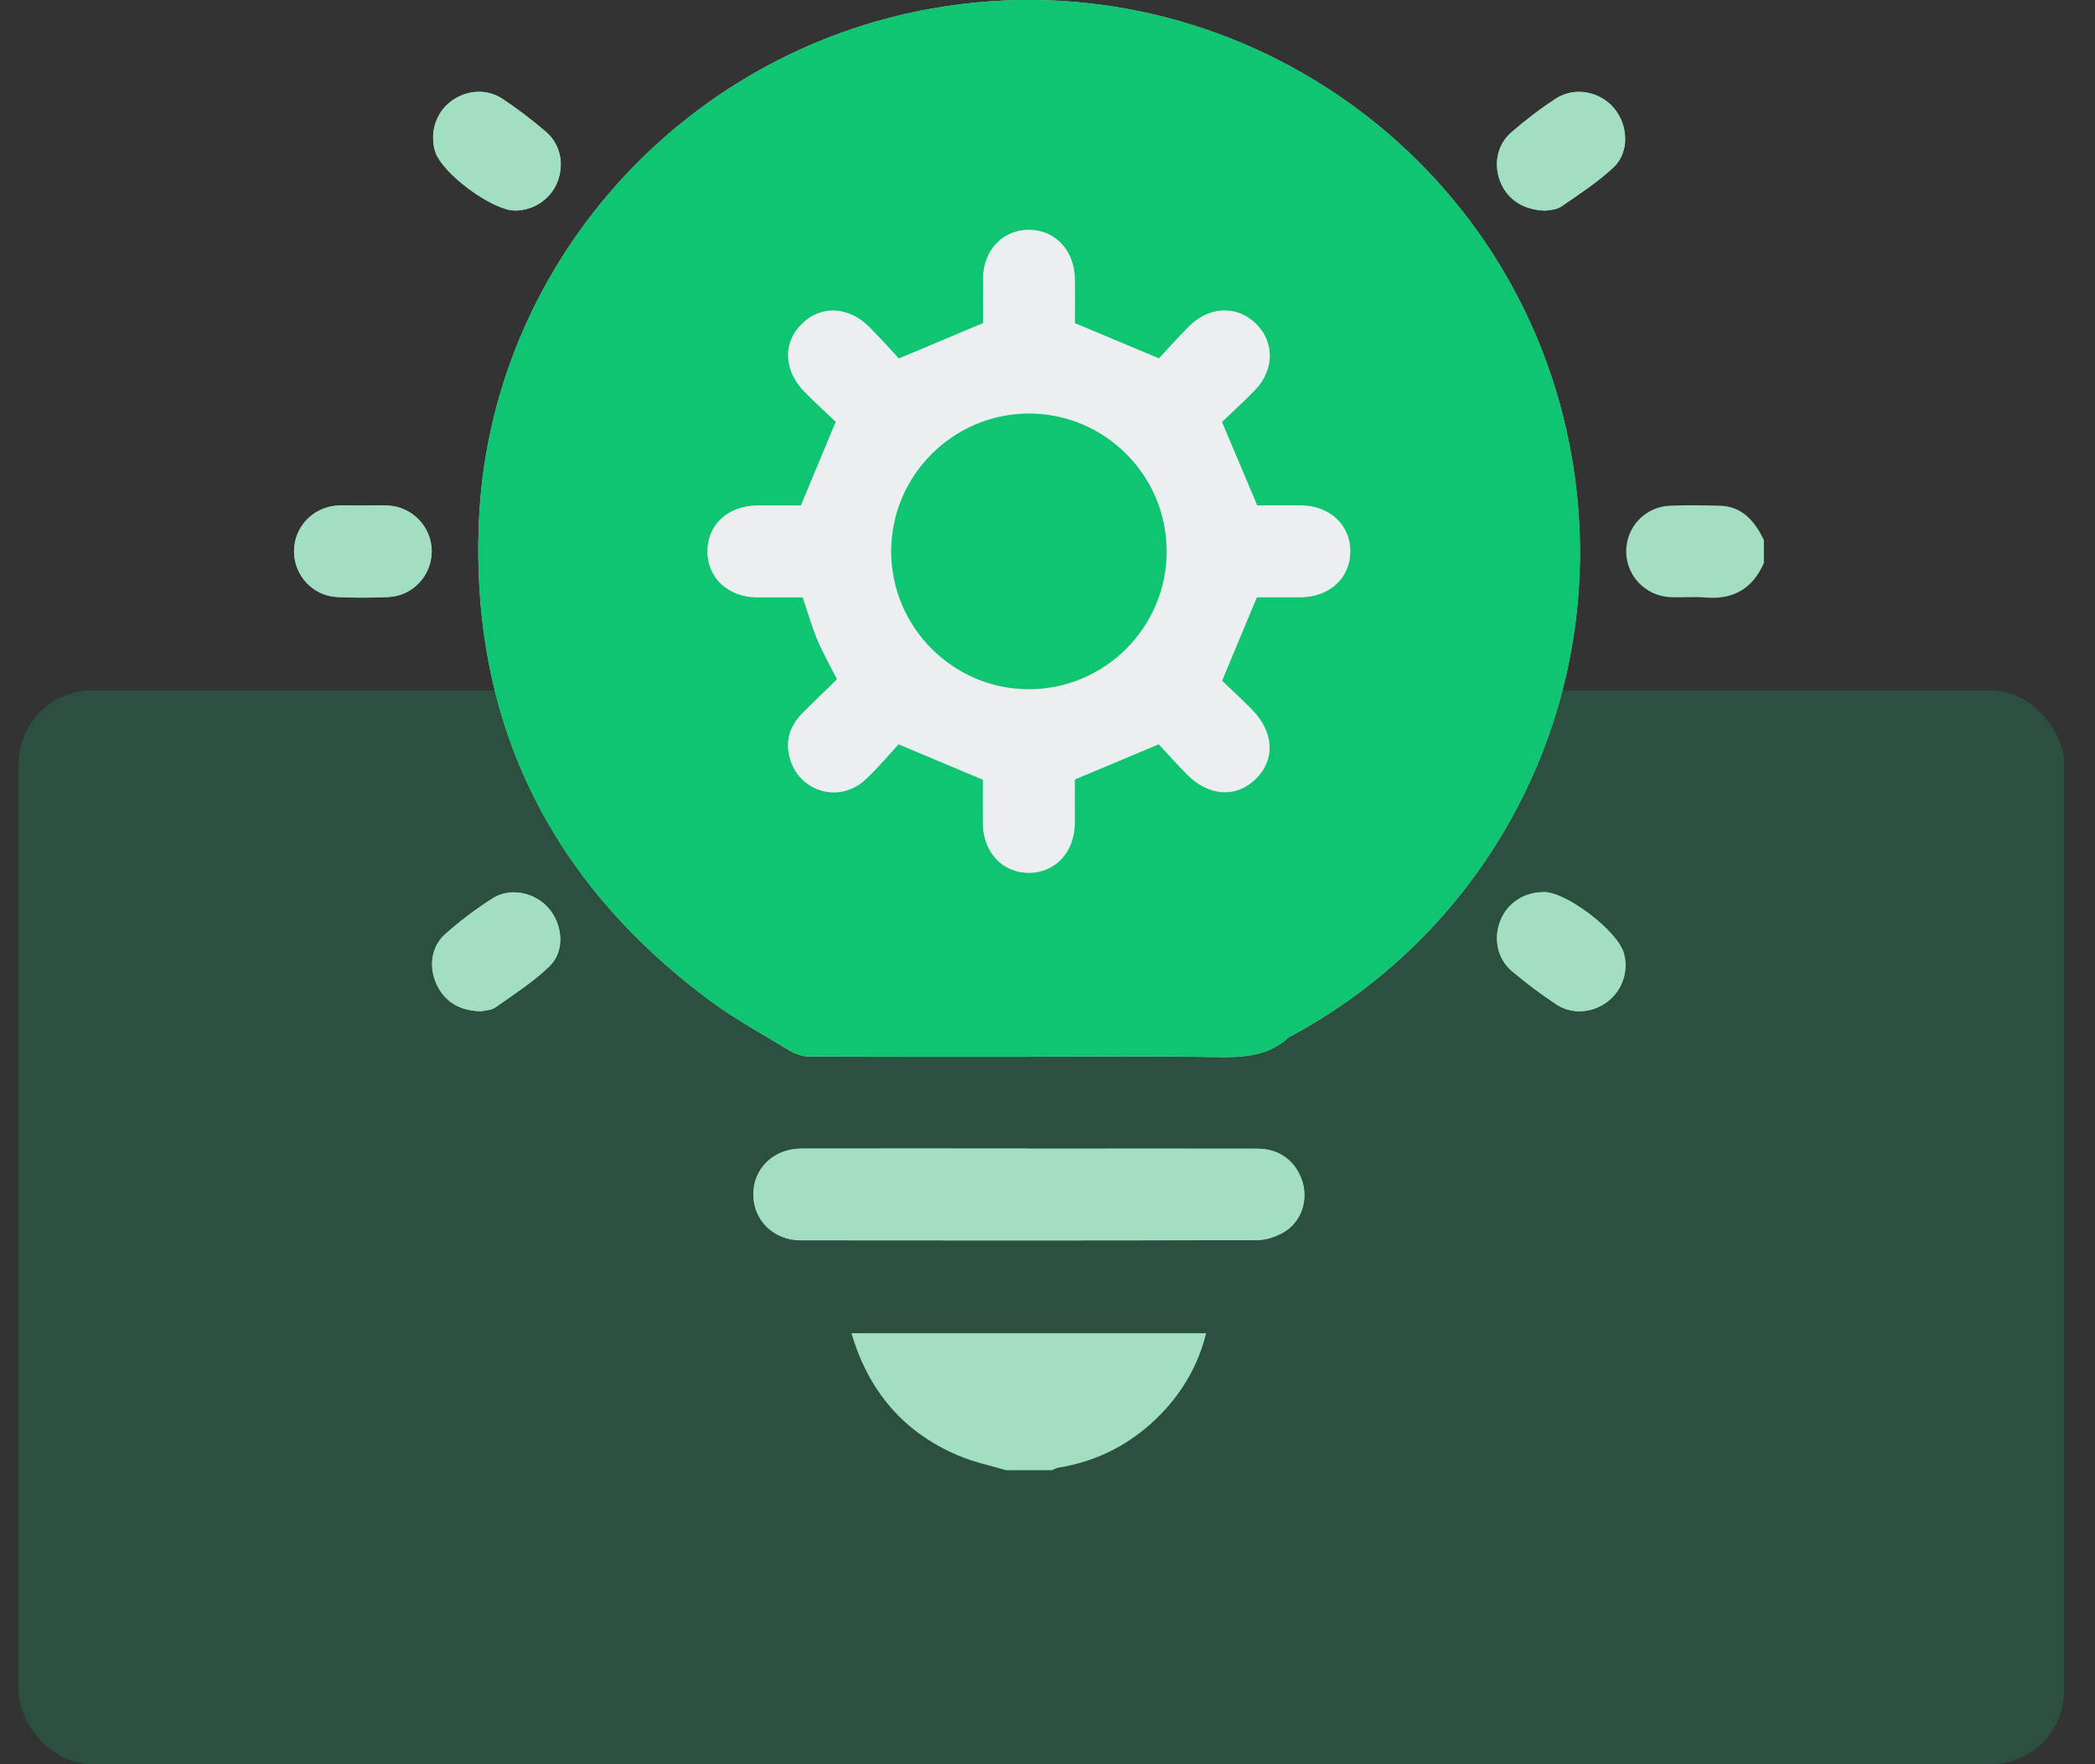
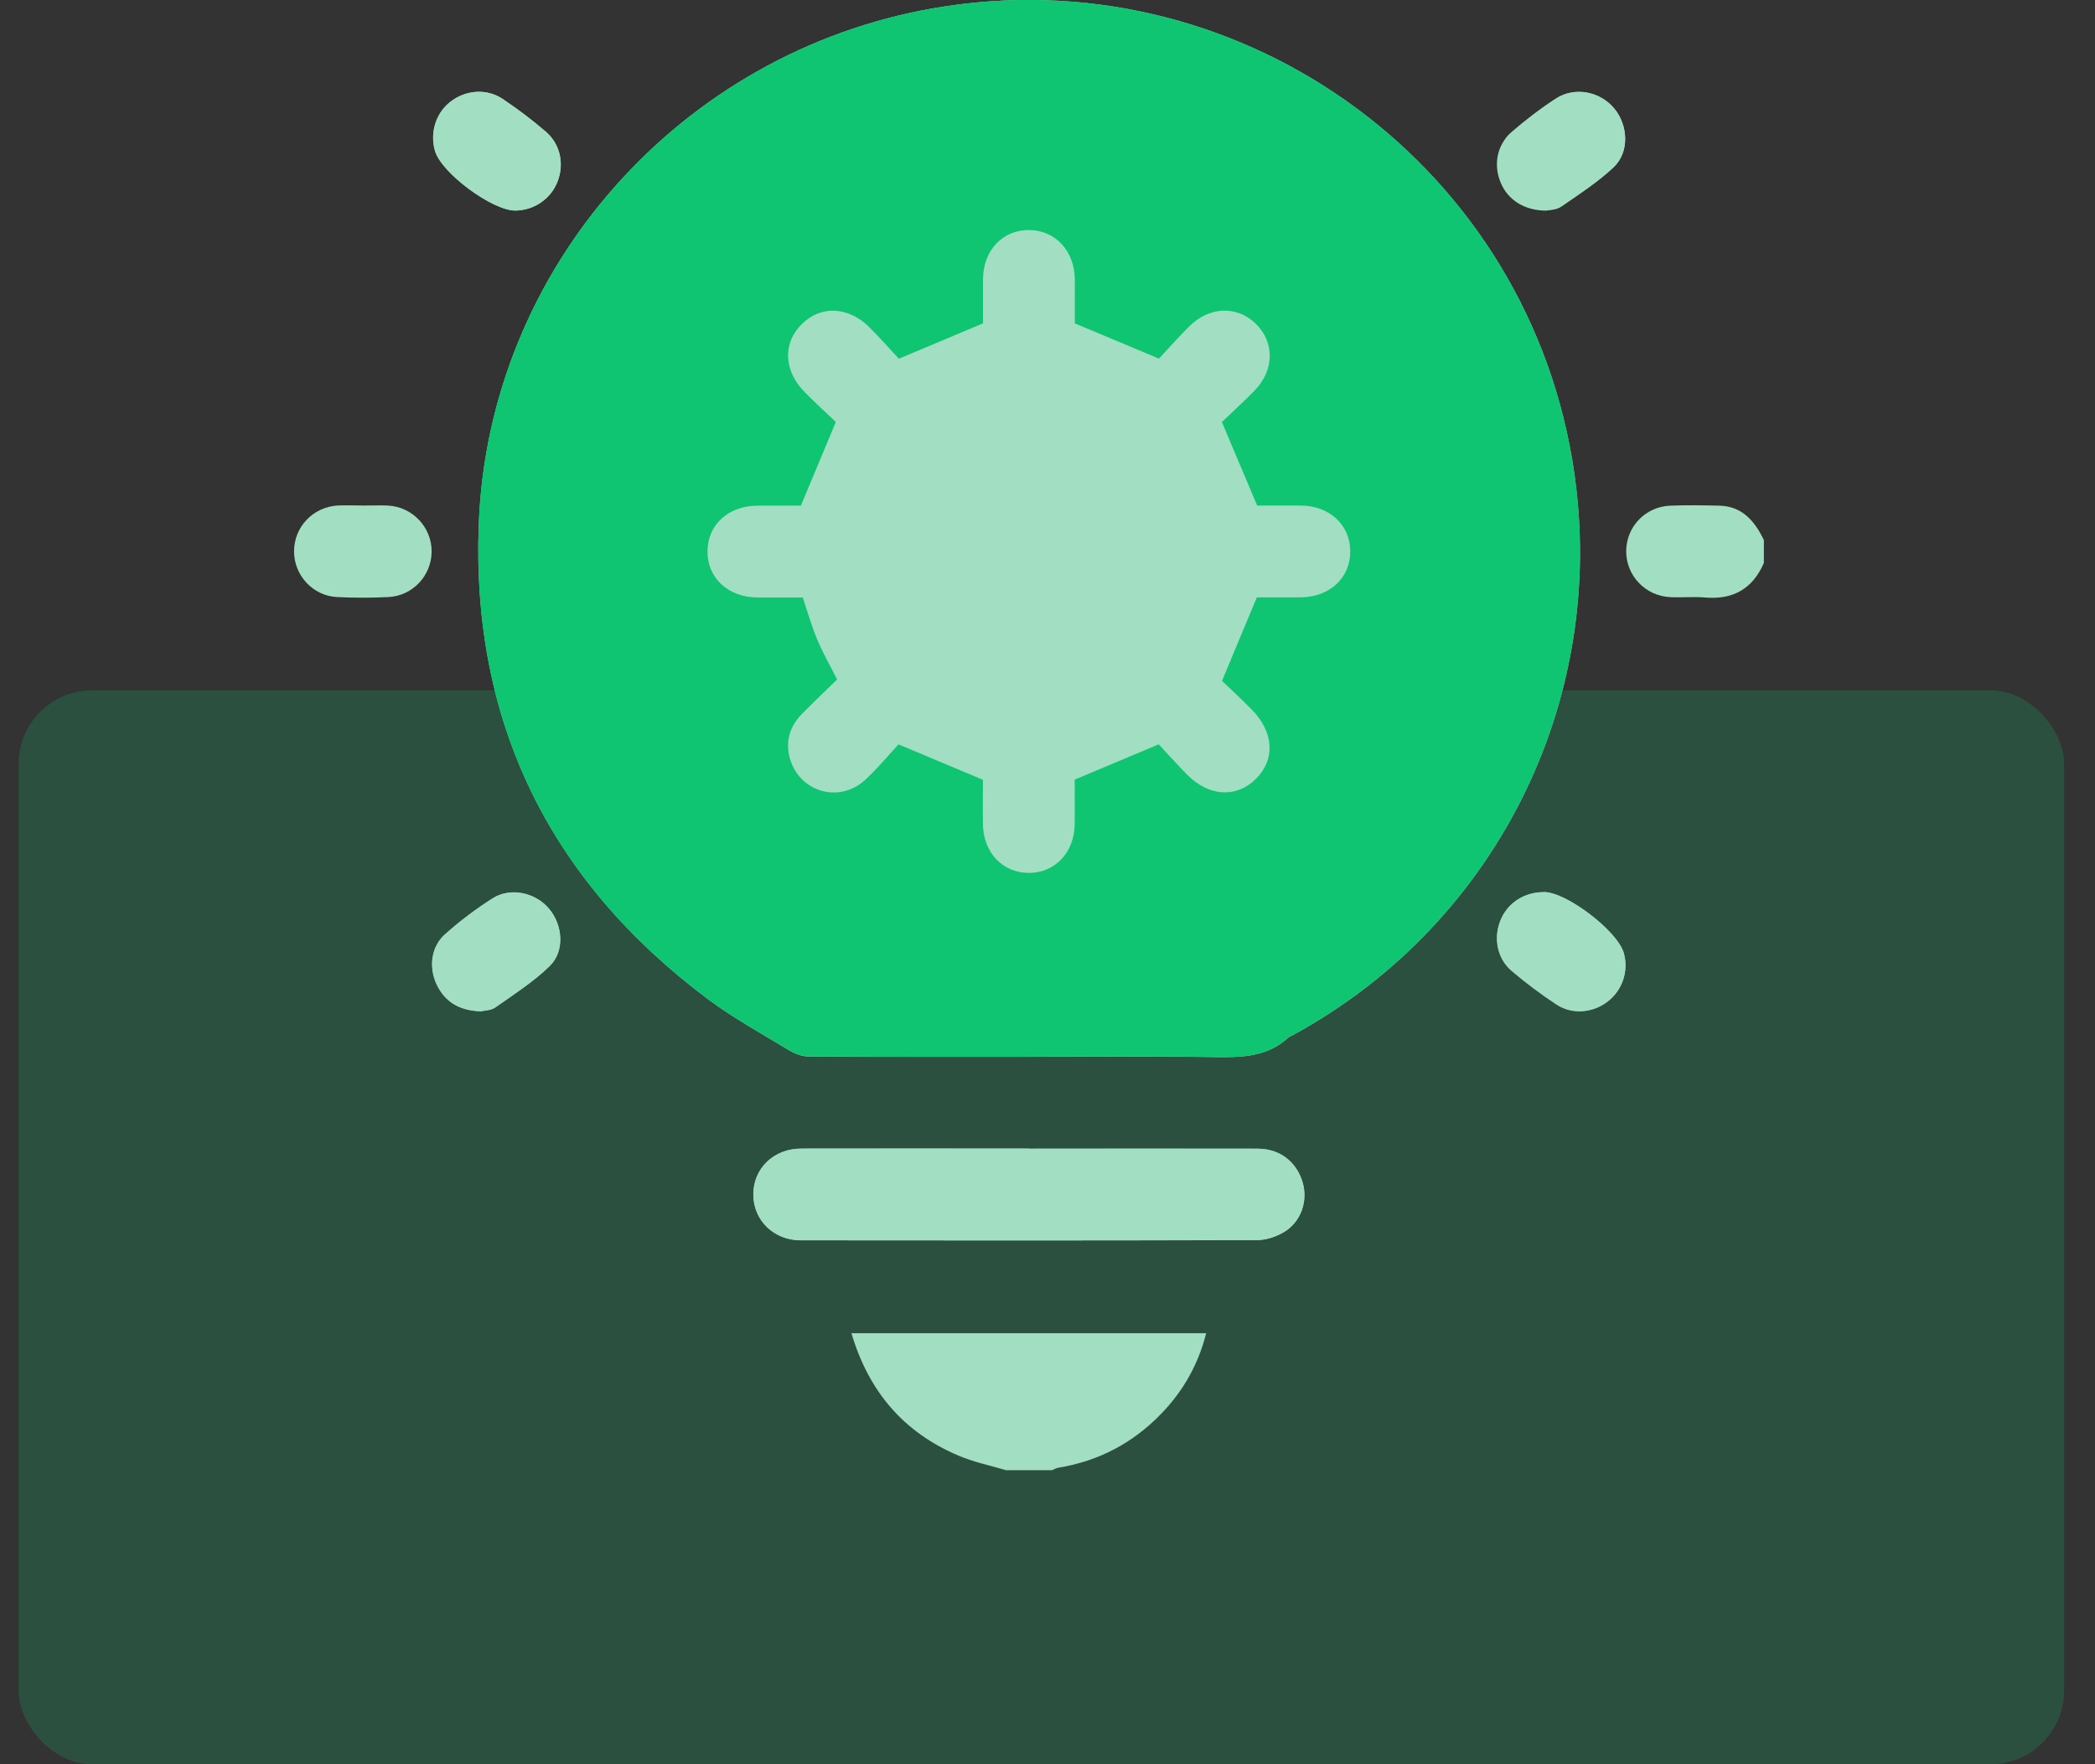
<svg xmlns="http://www.w3.org/2000/svg" width="57" height="48" viewBox="0 0 57 48" fill="none">
  <rect x="0" y="0" width="57" height="48" fill="#333333" stroke="none" />
  <g clip-path="url(#clip0_907_5502)">
    <rect opacity="0.2" x="0.507" y="18.783" width="55.652" height="29.217" rx="2" fill="#10C572" />
    <g clip-path="url(#clip1_907_5502)">
      <path d="M27.977 28.751C29.656 28.751 31.336 28.733 33.013 28.76C33.752 28.772 34.462 28.769 35.048 28.235C35.086 28.2 35.139 28.185 35.183 28.159C40.826 25.081 43.858 18.807 42.767 12.463C41.366 4.286 33.582 -1.196 25.405 0.223C18.525 1.419 13.298 7.274 13.028 14.248C12.82 19.625 14.945 23.958 19.264 27.186C19.958 27.704 20.729 28.127 21.474 28.578C21.629 28.672 21.826 28.745 22.005 28.745C23.995 28.757 25.989 28.754 27.98 28.754L27.977 28.751ZM28.012 31.252C25.942 31.252 23.872 31.249 21.802 31.252C21.043 31.252 20.492 31.797 20.495 32.51C20.501 33.204 21.052 33.747 21.785 33.747C25.924 33.753 30.064 33.753 34.2 33.741C34.447 33.741 34.719 33.65 34.931 33.524C35.4 33.242 35.59 32.674 35.438 32.164C35.271 31.607 34.816 31.255 34.218 31.255C32.148 31.249 30.079 31.255 28.009 31.255L28.012 31.252ZM9.856 13.753C9.636 13.753 9.413 13.744 9.193 13.753C8.516 13.791 7.997 14.339 8 15.007C8.003 15.655 8.513 16.212 9.167 16.244C9.633 16.268 10.105 16.268 10.571 16.244C11.228 16.212 11.738 15.661 11.744 15.013C11.75 14.351 11.228 13.791 10.556 13.755C10.322 13.744 10.087 13.755 9.853 13.755L9.856 13.753ZM42.005 24.271C41.465 24.268 41.005 24.573 40.817 25.06C40.636 25.535 40.741 26.083 41.134 26.415C41.521 26.743 41.928 27.048 42.351 27.326C42.779 27.608 43.339 27.555 43.74 27.247C44.145 26.936 44.318 26.415 44.18 25.925C44.007 25.327 42.626 24.271 42.008 24.268L42.005 24.271ZM14.022 5.729C14.535 5.723 14.989 5.409 15.171 4.94C15.356 4.462 15.25 3.928 14.854 3.585C14.482 3.263 14.083 2.967 13.676 2.691C13.236 2.398 12.667 2.448 12.254 2.77C11.861 3.075 11.694 3.606 11.835 4.101C12.002 4.7 13.4 5.734 14.025 5.729H14.022ZM13.098 27.514C13.183 27.493 13.362 27.493 13.479 27.411C13.986 27.054 14.517 26.714 14.957 26.286C15.376 25.878 15.315 25.163 14.934 24.717C14.564 24.286 13.896 24.137 13.415 24.439C12.955 24.726 12.518 25.06 12.113 25.421C11.732 25.761 11.665 26.321 11.884 26.787C12.113 27.265 12.503 27.502 13.101 27.517L13.098 27.514ZM42.081 5.729C42.154 5.711 42.345 5.711 42.474 5.623C42.963 5.286 43.471 4.957 43.901 4.553C44.338 4.142 44.303 3.41 43.916 2.949C43.529 2.489 42.84 2.354 42.33 2.685C41.908 2.961 41.503 3.272 41.119 3.603C40.727 3.943 40.63 4.483 40.826 4.96C41.017 5.432 41.471 5.734 42.081 5.731V5.729Z" fill="#A2DEC2" />
      <path d="M27.37 40C26.939 39.871 26.49 39.78 26.08 39.604C24.587 38.974 23.635 37.86 23.166 36.274H32.817C32.606 37.115 32.198 37.837 31.606 38.452C30.835 39.255 29.9 39.751 28.797 39.933C28.736 39.941 28.68 39.977 28.624 40H27.375H27.37Z" fill="#A2DEC2" />
      <path d="M47.991 15.315C47.684 16.025 47.147 16.324 46.379 16.256C46.068 16.23 45.755 16.262 45.444 16.247C44.767 16.215 44.245 15.664 44.245 15.002C44.245 14.333 44.764 13.785 45.444 13.758C45.886 13.741 46.329 13.747 46.772 13.758C47.402 13.77 47.742 14.178 47.991 14.694V15.318V15.315Z" fill="#A2DEC2" />
      <path d="M27.977 28.751C25.986 28.751 23.993 28.754 22.002 28.742C21.823 28.742 21.627 28.669 21.471 28.575C20.727 28.124 19.959 27.702 19.261 27.183C14.943 23.958 12.817 19.625 13.025 14.245C13.298 7.274 18.525 1.419 25.406 0.223C33.582 -1.199 41.366 4.286 42.77 12.46C43.861 18.804 40.829 25.078 35.186 28.156C35.139 28.179 35.086 28.197 35.051 28.232C34.465 28.769 33.755 28.769 33.016 28.757C31.337 28.731 29.657 28.748 27.98 28.748L27.977 28.751ZM26.743 21.211C26.743 21.58 26.74 21.994 26.743 22.41C26.748 23.196 27.285 23.759 28.009 23.75C28.716 23.741 29.235 23.184 29.24 22.416C29.243 21.988 29.24 21.563 29.24 21.211C30.014 20.885 30.727 20.586 31.527 20.252C31.75 20.49 32.017 20.792 32.298 21.076C32.893 21.674 33.635 21.718 34.166 21.196C34.705 20.666 34.661 19.912 34.051 19.299C33.77 19.015 33.477 18.742 33.248 18.525C33.579 17.728 33.878 17.016 34.195 16.253C34.553 16.253 34.966 16.253 35.379 16.253C36.174 16.247 36.737 15.729 36.737 15.004C36.737 14.28 36.174 13.758 35.382 13.755C34.957 13.755 34.532 13.755 34.204 13.755C33.87 12.964 33.568 12.249 33.245 11.483C33.518 11.22 33.837 10.932 34.136 10.624C34.673 10.073 34.682 9.314 34.172 8.813C33.661 8.311 32.911 8.332 32.36 8.877C32.058 9.179 31.773 9.499 31.533 9.757C30.724 9.417 30 9.115 29.243 8.798C29.243 8.426 29.246 8.009 29.243 7.596C29.235 6.828 28.718 6.271 28.012 6.259C27.285 6.247 26.751 6.807 26.745 7.596C26.743 8.024 26.745 8.449 26.745 8.798C25.971 9.123 25.256 9.422 24.456 9.76C24.224 9.51 23.949 9.2 23.655 8.906C23.084 8.335 22.336 8.303 21.817 8.816C21.287 9.337 21.319 10.094 21.908 10.683C22.198 10.976 22.503 11.255 22.741 11.48C22.407 12.284 22.108 12.996 21.791 13.758C21.436 13.758 21.02 13.758 20.607 13.758C19.809 13.764 19.252 14.28 19.249 15.004C19.249 15.729 19.812 16.25 20.604 16.256C21.029 16.259 21.454 16.256 21.841 16.256C21.984 16.684 22.09 17.059 22.242 17.417C22.392 17.772 22.585 18.109 22.776 18.487C22.459 18.795 22.14 19.1 21.829 19.414C21.515 19.73 21.375 20.111 21.471 20.554C21.683 21.524 22.808 21.891 23.541 21.217C23.89 20.894 24.195 20.522 24.447 20.252C25.274 20.598 25.977 20.894 26.745 21.217L26.743 21.211Z" fill="#10C572" />
      <path d="M28.012 31.252C30.081 31.252 32.151 31.249 34.221 31.252C34.822 31.252 35.273 31.607 35.44 32.161C35.593 32.671 35.405 33.24 34.933 33.521C34.719 33.647 34.45 33.738 34.203 33.738C30.064 33.75 25.924 33.75 21.788 33.744C21.055 33.744 20.503 33.202 20.498 32.507C20.492 31.794 21.043 31.252 21.805 31.249C23.875 31.243 25.945 31.249 28.015 31.249L28.012 31.252Z" fill="#A2DEC2" />
-       <path d="M9.856 13.753C10.09 13.753 10.325 13.741 10.559 13.753C11.231 13.791 11.753 14.348 11.747 15.01C11.741 15.658 11.231 16.209 10.574 16.242C10.108 16.265 9.636 16.265 9.17 16.242C8.513 16.212 8.003 15.655 8 15.007C7.997 14.339 8.516 13.791 9.193 13.755C9.413 13.744 9.636 13.755 9.856 13.755V13.753Z" fill="#A2DEC2" />
      <path d="M42.005 24.274C42.623 24.277 44.007 25.333 44.177 25.931C44.318 26.418 44.142 26.942 43.737 27.253C43.336 27.561 42.776 27.614 42.348 27.332C41.926 27.054 41.518 26.749 41.131 26.42C40.738 26.089 40.63 25.538 40.815 25.066C41.002 24.579 41.462 24.274 42.002 24.277L42.005 24.274Z" fill="#A2DEC2" />
      <path d="M14.021 5.729C13.394 5.734 11.999 4.7 11.832 4.101C11.691 3.606 11.858 3.078 12.251 2.77C12.664 2.448 13.233 2.398 13.673 2.691C14.083 2.964 14.479 3.263 14.851 3.585C15.247 3.926 15.352 4.462 15.168 4.94C14.986 5.412 14.532 5.723 14.018 5.729H14.021Z" fill="#A2DEC2" />
      <path d="M13.095 27.514C12.497 27.496 12.107 27.262 11.879 26.784C11.659 26.321 11.723 25.758 12.107 25.418C12.512 25.057 12.951 24.726 13.409 24.436C13.89 24.134 14.561 24.283 14.927 24.714C15.312 25.16 15.37 25.875 14.951 26.283C14.511 26.711 13.98 27.051 13.473 27.408C13.356 27.491 13.18 27.491 13.092 27.511L13.095 27.514Z" fill="#A2DEC2" />
-       <path d="M42.081 5.729C41.471 5.729 41.017 5.43 40.826 4.958C40.633 4.48 40.727 3.94 41.12 3.6C41.501 3.269 41.905 2.958 42.33 2.683C42.84 2.348 43.532 2.483 43.916 2.946C44.303 3.41 44.336 4.14 43.902 4.55C43.471 4.955 42.964 5.283 42.474 5.62C42.345 5.708 42.154 5.708 42.081 5.726V5.729Z" fill="#A2DEC2" />
-       <path d="M26.745 21.211C25.977 20.888 25.274 20.595 24.447 20.246C24.195 20.516 23.89 20.888 23.541 21.211C22.808 21.885 21.679 21.516 21.471 20.548C21.375 20.106 21.515 19.724 21.829 19.408C22.14 19.094 22.459 18.789 22.776 18.481C22.585 18.106 22.392 17.769 22.242 17.411C22.093 17.054 21.987 16.675 21.841 16.25C21.454 16.25 21.029 16.25 20.604 16.25C19.812 16.244 19.249 15.723 19.249 14.999C19.249 14.271 19.809 13.758 20.606 13.753C21.02 13.753 21.436 13.753 21.791 13.753C22.107 12.99 22.407 12.278 22.741 11.475C22.506 11.249 22.201 10.97 21.908 10.677C21.322 10.088 21.287 9.332 21.817 8.81C22.339 8.297 23.084 8.329 23.655 8.901C23.948 9.194 24.224 9.505 24.456 9.754C25.256 9.42 25.968 9.118 26.745 8.792C26.745 8.443 26.742 8.015 26.745 7.59C26.751 6.804 27.285 6.245 28.012 6.253C28.718 6.262 29.234 6.822 29.243 7.59C29.246 8.006 29.243 8.42 29.243 8.792C30 9.109 30.724 9.414 31.533 9.751C31.773 9.493 32.058 9.173 32.359 8.871C32.911 8.326 33.661 8.306 34.171 8.807C34.681 9.308 34.673 10.068 34.136 10.619C33.837 10.927 33.52 11.214 33.245 11.478C33.567 12.243 33.869 12.958 34.204 13.75C34.535 13.75 34.96 13.75 35.382 13.75C36.174 13.755 36.739 14.277 36.737 14.999C36.737 15.723 36.174 16.242 35.379 16.247C34.966 16.25 34.55 16.247 34.195 16.247C33.878 17.01 33.582 17.722 33.248 18.52C33.477 18.739 33.77 19.012 34.051 19.294C34.661 19.906 34.705 20.66 34.166 21.19C33.635 21.709 32.893 21.668 32.298 21.07C32.017 20.786 31.75 20.484 31.527 20.246C30.727 20.581 30.014 20.88 29.24 21.205C29.24 21.557 29.243 21.985 29.24 22.41C29.231 23.178 28.715 23.735 28.009 23.744C27.285 23.753 26.751 23.19 26.742 22.404C26.739 21.988 26.742 21.574 26.742 21.205L26.745 21.211ZM31.744 15.013C31.75 12.946 30.07 11.258 28.009 11.255C25.945 11.249 24.253 12.929 24.25 14.993C24.245 17.057 25.924 18.748 27.985 18.754C30.049 18.76 31.741 17.08 31.744 15.016V15.013Z" fill="#EBEFF1" />
-       <path d="M31.741 15.013C31.735 17.077 30.047 18.754 27.983 18.751C25.922 18.745 24.242 17.054 24.248 14.99C24.253 12.929 25.942 11.249 28.006 11.252C30.07 11.258 31.747 12.946 31.741 15.01V15.013Z" fill="#10C572" />
+       <path d="M42.081 5.729C40.633 4.48 40.727 3.94 41.12 3.6C41.501 3.269 41.905 2.958 42.33 2.683C42.84 2.348 43.532 2.483 43.916 2.946C44.303 3.41 44.336 4.14 43.902 4.55C43.471 4.955 42.964 5.283 42.474 5.62C42.345 5.708 42.154 5.708 42.081 5.726V5.729Z" fill="#A2DEC2" />
    </g>
  </g>
  <defs>
    <clipPath id="clip0_907_5502">
      <rect width="55.652" height="48" fill="white" transform="translate(0.507)" />
    </clipPath>
    <clipPath id="clip1_907_5502">
      <rect width="39.991" height="40" fill="white" transform="translate(8)" />
    </clipPath>
  </defs>
</svg>